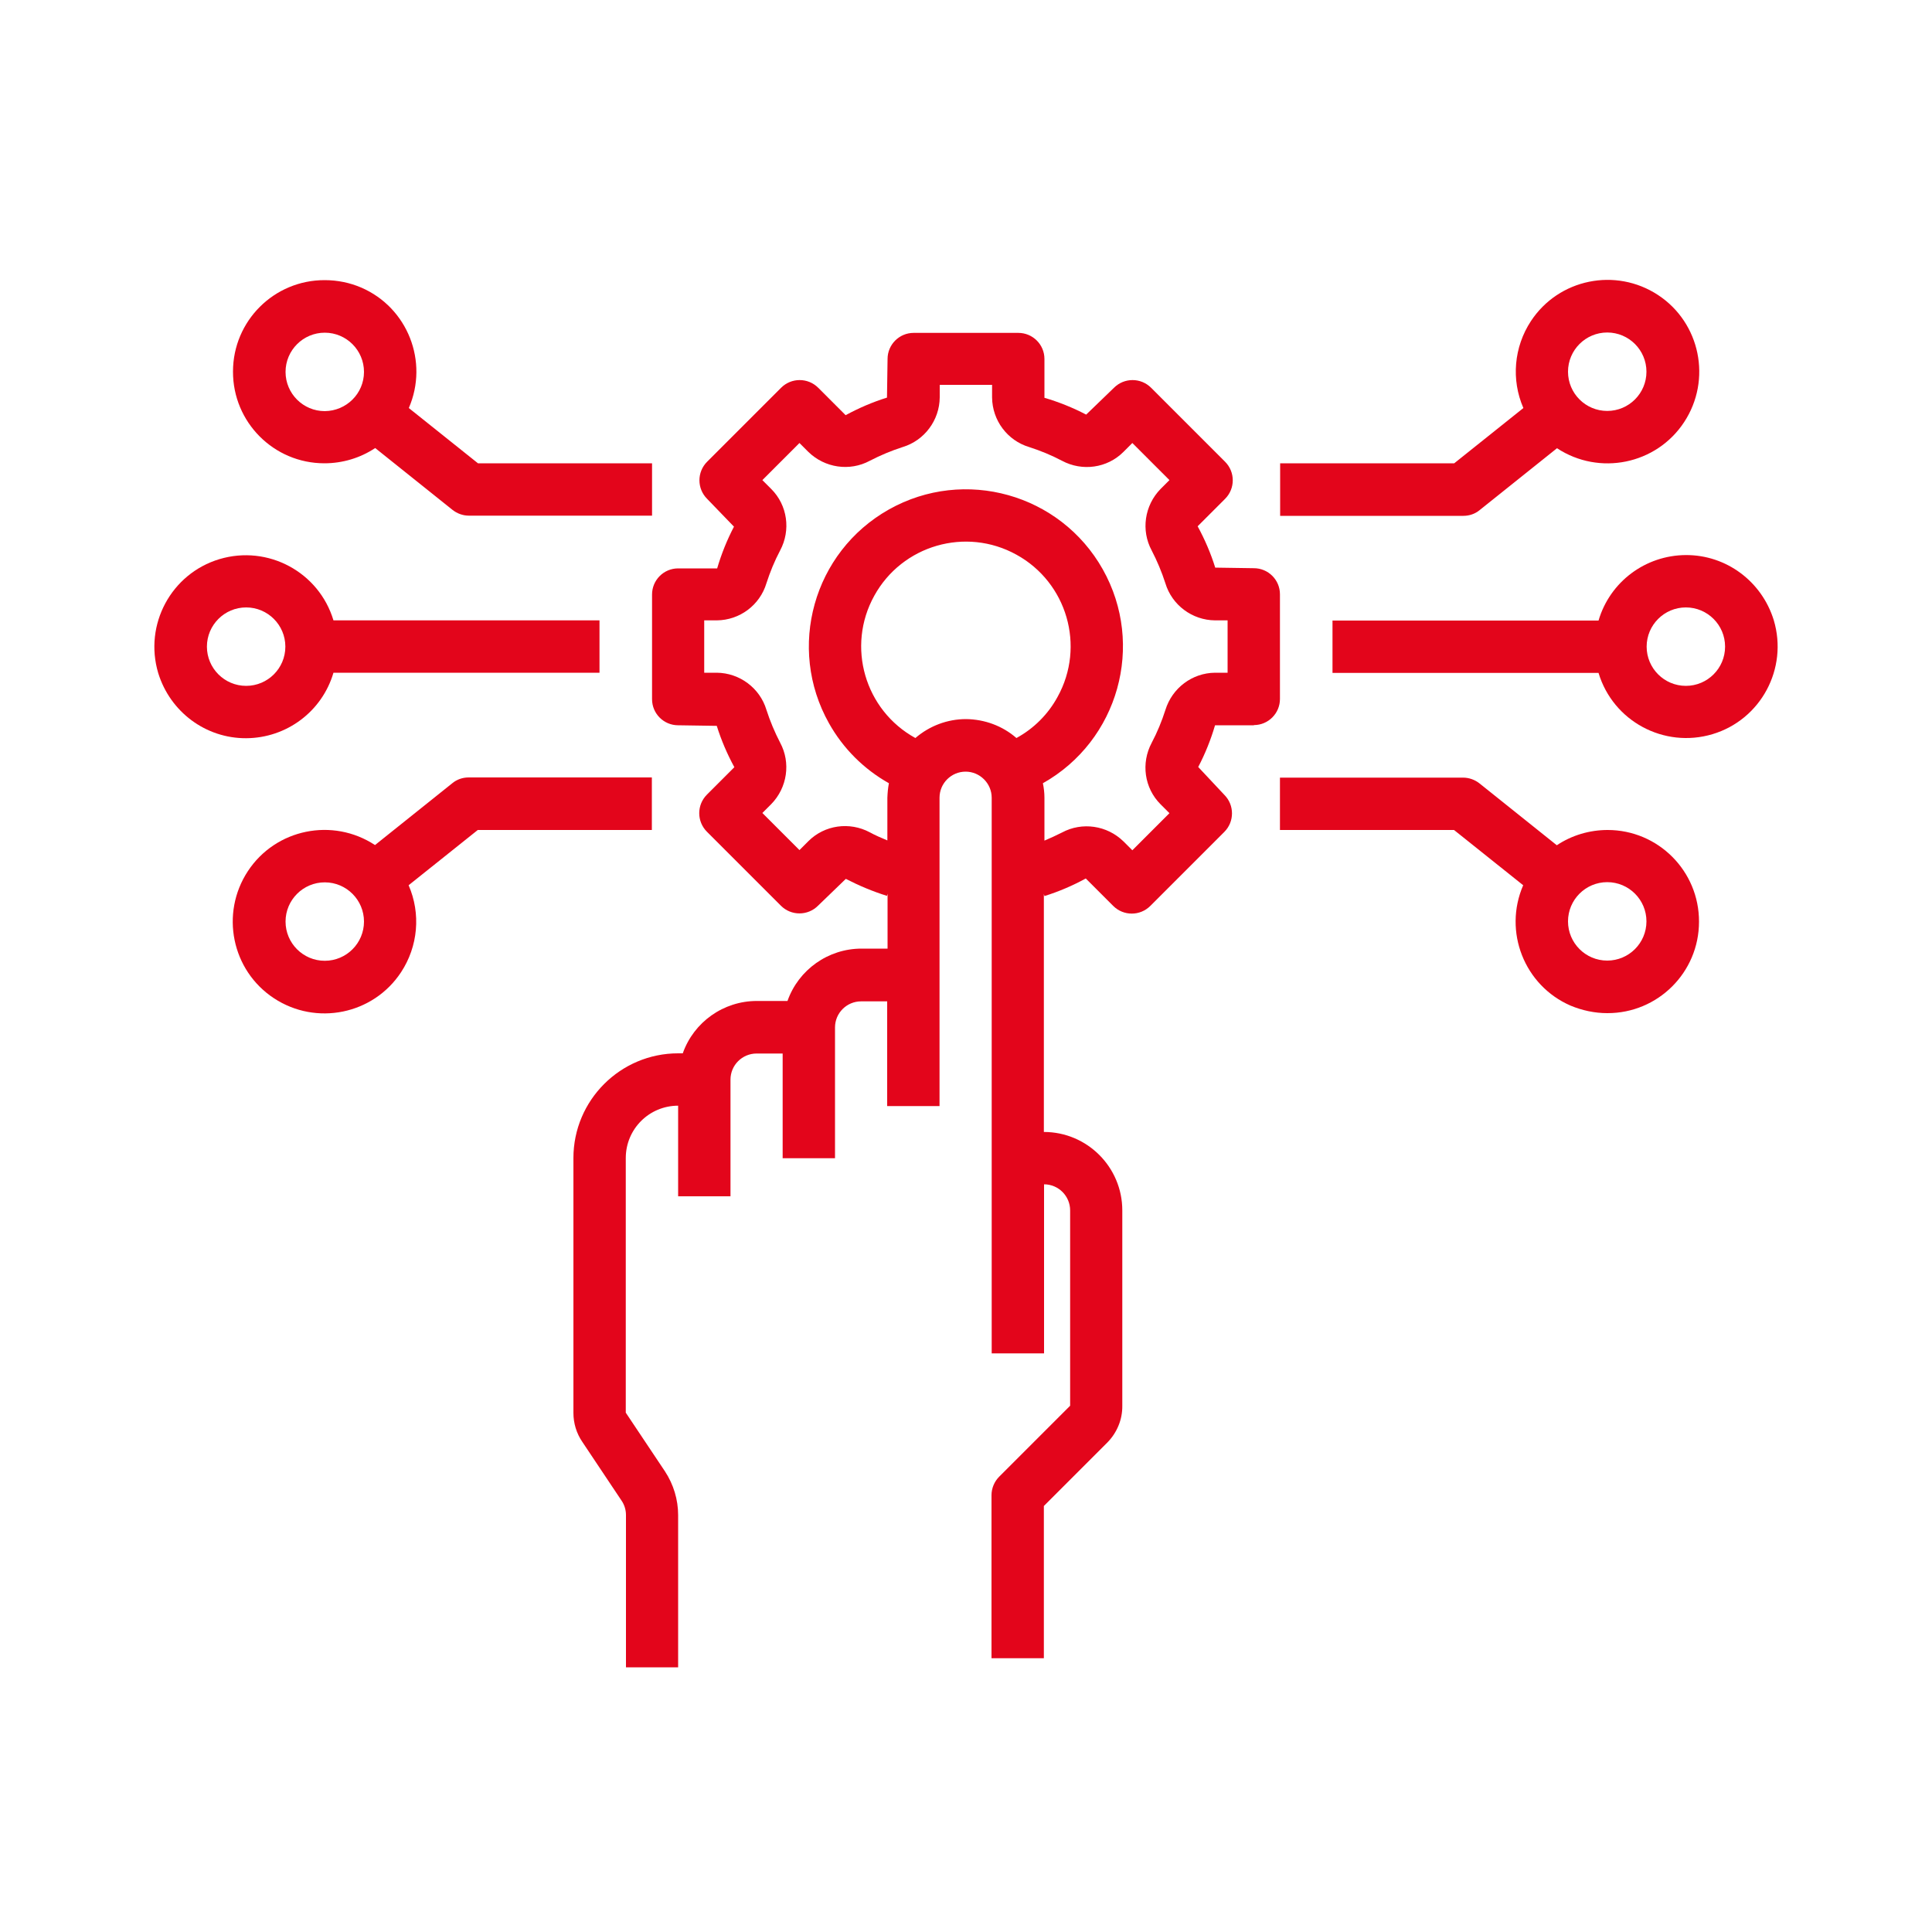
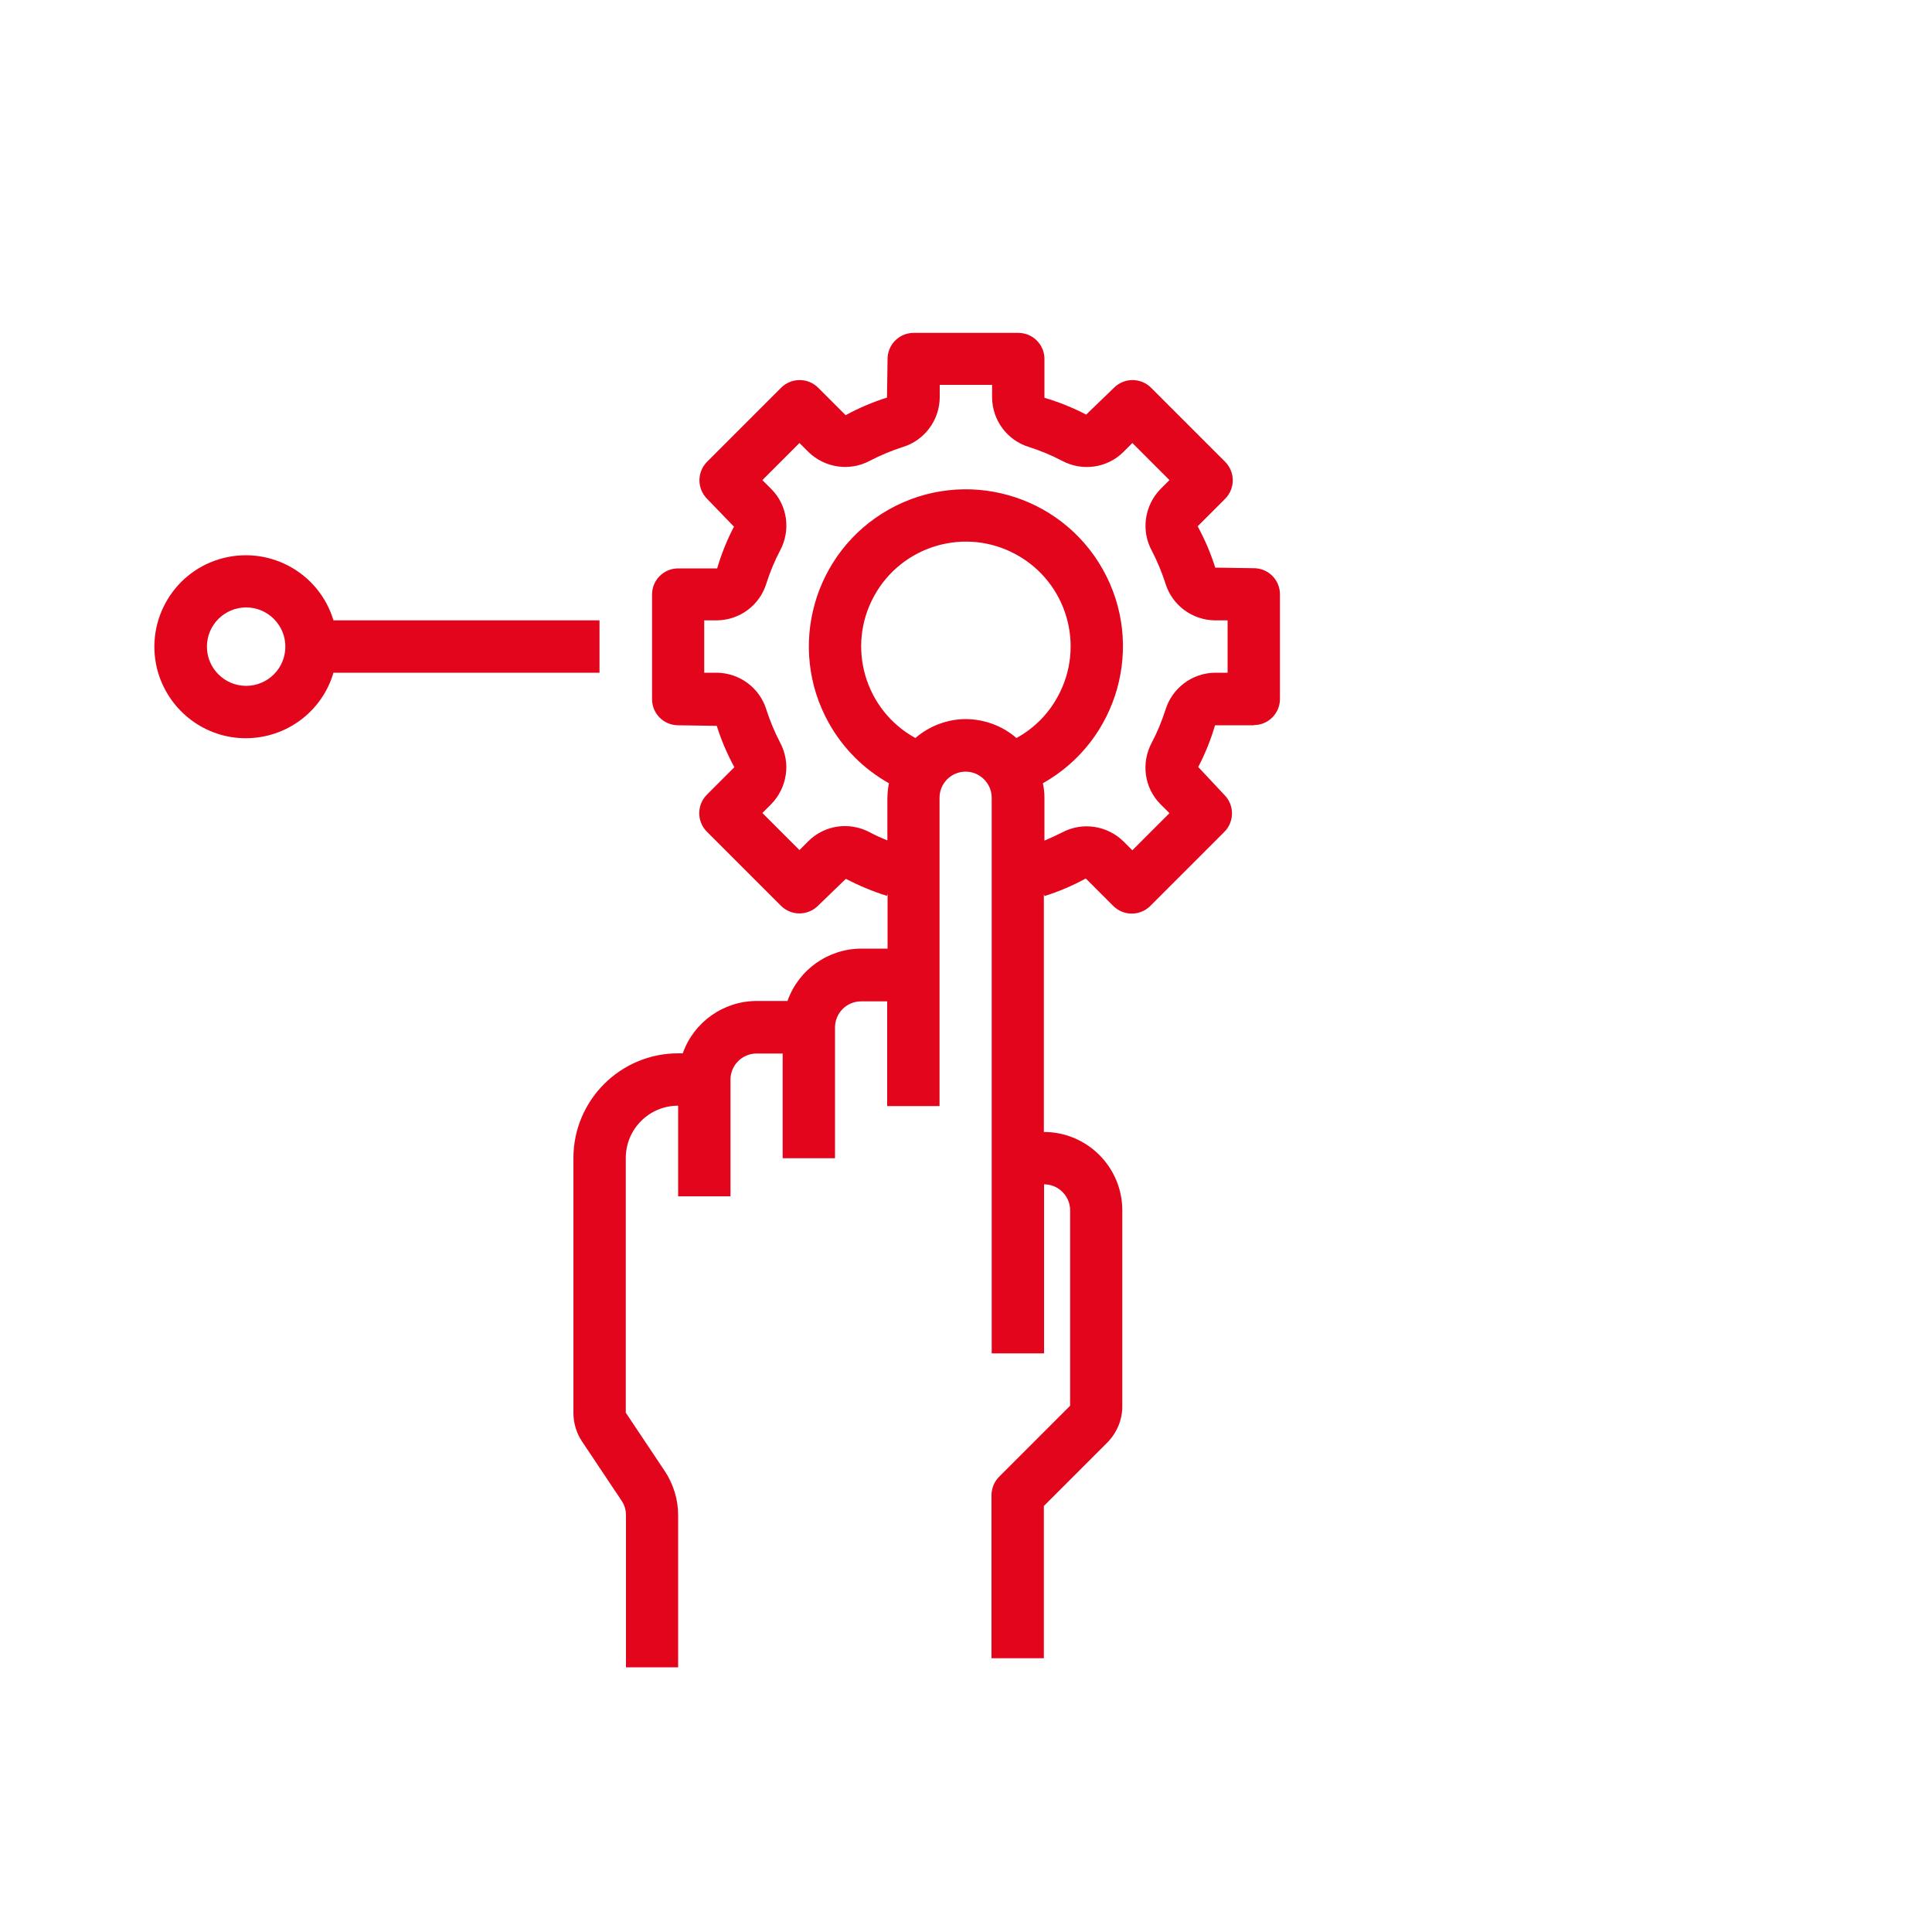
<svg xmlns="http://www.w3.org/2000/svg" version="1.1" id="Layer_1" x="0px" y="0px" viewBox="0 0 1000 1000" style="enable-background:new 0 0 1000 1000;" xml:space="preserve">
  <style type="text/css">
	.st0{fill:#E3051B;}
</style>
  <path class="st0" d="M649,375.3c7.5,0,13.5-6.1,13.5-13.5v-54.2c0-7.5-6.1-13.5-13.5-13.5l-20-0.3c-2.3-7.4-5.4-14.6-9.1-21.4  l14.2-14.2c5.3-5.3,5.3-13.9,0-19.2c0,0,0,0,0,0l-38.3-38.3c-5.3-5.3-13.9-5.3-19.2,0c0,0,0,0,0,0l-14.4,13.9  c-6.9-3.6-14.1-6.5-21.6-8.7v-20.1c0-7.5-6.1-13.5-13.5-13.5h-54.2c-7.5,0-13.5,6.1-13.5,13.5l-0.3,20c-7.4,2.3-14.6,5.4-21.4,9.1  l-14.2-14.2c-5.3-5.3-13.9-5.3-19.2,0c0,0,0,0,0,0l-38.3,38.3c-5.3,5.3-5.3,13.9,0,19.2c0,0,0,0,0,0l13.9,14.4  c-3.6,6.9-6.5,14.1-8.7,21.6H351c-7.5,0-13.5,6.1-13.5,13.5v54.2c0,7.5,6.1,13.5,13.5,13.5l20,0.3c2.3,7.4,5.4,14.6,9.1,21.4  l-14.2,14.2c-5.3,5.3-5.3,13.9,0,19.2c0,0,0,0,0,0l38.3,38.3c5.3,5.3,13.9,5.3,19.2,0c0,0,0,0,0,0l14.4-13.9  c6.8,3.5,13.9,6.5,21.3,8.8l0.3-1.1V491h-13.5c-17.2,0-32.6,10.9-38.3,27.1h-15.9c-17.2,0-32.6,10.9-38.3,27.1H351  c-29.9,0-54.2,24.3-54.2,54.2v131.9c0,5.4,1.6,10.6,4.6,15l20.3,30.4c1.5,2.2,2.3,4.8,2.3,7.5v78.8H351v-78.8c0-8-2.4-15.9-6.8-22.6  l-20.3-30.4V599.4c0-15,12.1-27.1,27.1-27.1v46.9h27.1v-60.4c0-7.5,6.1-13.5,13.5-13.5h13.5v54.2h27.1v-67.7  c0-7.5,6.1-13.5,13.5-13.5h13.5v54.2h27.1V412.9c0-7.5,6.1-13.5,13.5-13.5s13.5,6.1,13.5,13.5v287.6h27.1V613  c7.5,0,13.5,6.1,13.5,13.5v101.1l-36.7,36.7c-2.5,2.5-4,6-4,9.6v84.4h27.1v-78.8l32.7-32.7c5.1-5.1,8-12,7.9-19.2V626.5  c0-22.4-18.2-40.6-40.6-40.6V462.7l0.3,1.1c7.4-2.3,14.6-5.4,21.4-9.1l14.2,14.2c5.3,5.3,13.9,5.3,19.2,0c0,0,0,0,0,0l38.3-38.3  c5.3-5.3,5.3-13.9,0-19.2c0,0,0,0,0,0L620.2,397c3.6-6.9,6.5-14.1,8.7-21.6H649z M500,372.2c-9.6,0-18.9,3.5-26.2,9.8  c-26.2-14.4-35.8-47.4-21.3-73.6c14.4-26.2,47.4-35.8,73.6-21.3c26.2,14.4,35.8,47.4,21.3,73.6c-4.9,9-12.3,16.4-21.3,21.3  C518.9,375.7,509.6,372.3,500,372.2z M603.2,367.5c-1.9,5.9-4.2,11.5-7.1,17c-5.6,10.5-3.8,23.4,4.6,31.8l4.6,4.6l-19.2,19.2  l-4.6-4.6c-8.5-8.3-21.4-10.2-31.8-4.6c-3,1.5-6,2.9-9.1,4.2v-22.2c0-2.5-0.3-5.1-0.8-7.5c39.1-22,53-71.6,31-110.7  s-71.6-53-110.7-31s-53,71.6-31,110.7c7.3,13,18,23.7,31,31c-0.5,2.5-0.7,5-0.8,7.5V435c-3.1-1.3-6.2-2.6-9.1-4.2  c-10.5-5.6-23.4-3.8-31.8,4.6l-4.6,4.6l-19.2-19.2l4.6-4.6c8.3-8.5,10.2-21.4,4.6-31.8c-2.8-5.4-5.2-11.1-7.1-17  c-3.4-11.3-13.9-19.1-25.7-19.2h-6.5v-27.1h6.5c11.9-0.1,22.3-7.9,25.7-19.2c1.9-5.9,4.2-11.5,7.1-17c5.6-10.5,3.8-23.4-4.6-31.8  l-4.6-4.6l19.2-19.2l4.6,4.6c8.5,8.3,21.4,10.2,31.8,4.6c5.4-2.8,11.1-5.2,17-7.1c11.3-3.4,19.1-13.9,19.2-25.7v-6.5h27.1v6.5  c0.1,11.9,7.9,22.3,19.2,25.7c5.9,1.9,11.5,4.2,17,7.1c10.5,5.6,23.4,3.8,31.8-4.6l4.6-4.6l19.2,19.2l-4.6,4.6  c-8.3,8.5-10.2,21.4-4.6,31.8c2.8,5.4,5.2,11.1,7.1,17c3.4,11.3,13.9,19.1,25.7,19.2h6.5v27.1h-6.5  C617.1,348.3,606.7,356.1,603.2,367.5z" />
-   <path class="st0" d="M872.6,287.3c-20.9,0.1-39.3,13.8-45.2,33.9H689.7v27.1h137.7c7.5,25,33.9,39.2,59,31.7  c25-7.5,39.2-33.9,31.7-59C911.9,300.9,893.5,287.2,872.6,287.3z M872.6,355c-11.2,0-20.3-9.1-20.3-20.3c0-11.2,9.1-20.3,20.3-20.3  s20.3,9.1,20.3,20.3C892.9,345.9,883.8,355,872.6,355z" />
-   <path class="st0" d="M662.6,239.9V267h94.8c3.1,0,6.1-1,8.5-3l40-32c21.9,14.4,51.4,8.4,65.8-13.5c14.4-21.9,8.4-51.4-13.5-65.8  c-21.9-14.4-51.4-8.4-65.8,13.5c-8.8,13.4-10.3,30.3-3.9,45l-35.8,28.6H662.6z M831.9,172.1c11.2,0,20.3,9.1,20.3,20.3  c0,11.2-9.1,20.3-20.3,20.3s-20.3-9.1-20.3-20.3C811.6,181.2,820.7,172.1,831.9,172.1z" />
-   <path class="st0" d="M831.9,524.4c26.2,0.1,47.5-21.1,47.5-47.3c0.1-26.2-21.1-47.5-47.3-47.5c-9.3,0-18.5,2.7-26.3,7.9l-40-32  c-2.4-1.9-5.4-3-8.5-3h-94.8v27.1h90.1l35.8,28.6c-10.4,24,0.6,51.9,24.5,62.3C818.9,523,825.4,524.4,831.9,524.4z M831.9,456.6  c11.2,0,20.3,9.1,20.3,20.3s-9.1,20.3-20.3,20.3s-20.3-9.1-20.3-20.3C811.6,465.7,820.7,456.6,831.9,456.6z" />
  <path class="st0" d="M127.4,382.1c20.9-0.1,39.3-13.8,45.2-33.9h137.7v-27.1H172.6c-7.5-25-33.9-39.2-59-31.7  c-25,7.5-39.2,33.9-31.7,59C88.1,368.5,106.5,382.2,127.4,382.1z M127.4,314.4c11.2,0,20.3,9.1,20.3,20.3c0,11.2-9.1,20.3-20.3,20.3  s-20.3-9.1-20.3-20.3C107.1,323.5,116.2,314.4,127.4,314.4z" />
-   <path class="st0" d="M337.4,402.4h-94.8c-3.1,0-6.1,1-8.5,3l-40,32c-21.9-14.4-51.4-8.4-65.8,13.5c-14.4,21.9-8.4,51.4,13.5,65.8  c21.9,14.4,51.4,8.4,65.8-13.5c8.8-13.4,10.3-30.3,3.9-45l35.8-28.6h90.1V402.4z M168.1,497.3c-11.2,0-20.3-9.1-20.3-20.3  s9.1-20.3,20.3-20.3c11.2,0,20.3,9.1,20.3,20.3l0,0C188.4,488.2,179.3,497.3,168.1,497.3z" />
-   <path class="st0" d="M168.1,145c-26.2-0.1-47.5,21.1-47.5,47.3c-0.1,26.2,21.1,47.5,47.3,47.5c9.3,0,18.5-2.7,26.3-7.9l40,32  c2.4,1.9,5.4,3,8.5,3h94.8v-27.1h-90.1l-35.8-28.6c10.4-24-0.6-51.9-24.5-62.3C181.1,146.3,174.6,145,168.1,145z M168.1,212.8  c-11.2,0-20.3-9.1-20.3-20.3c0-11.2,9.1-20.3,20.3-20.3c11.2,0,20.3,9.1,20.3,20.3C188.4,203.7,179.3,212.7,168.1,212.8z" />
</svg>